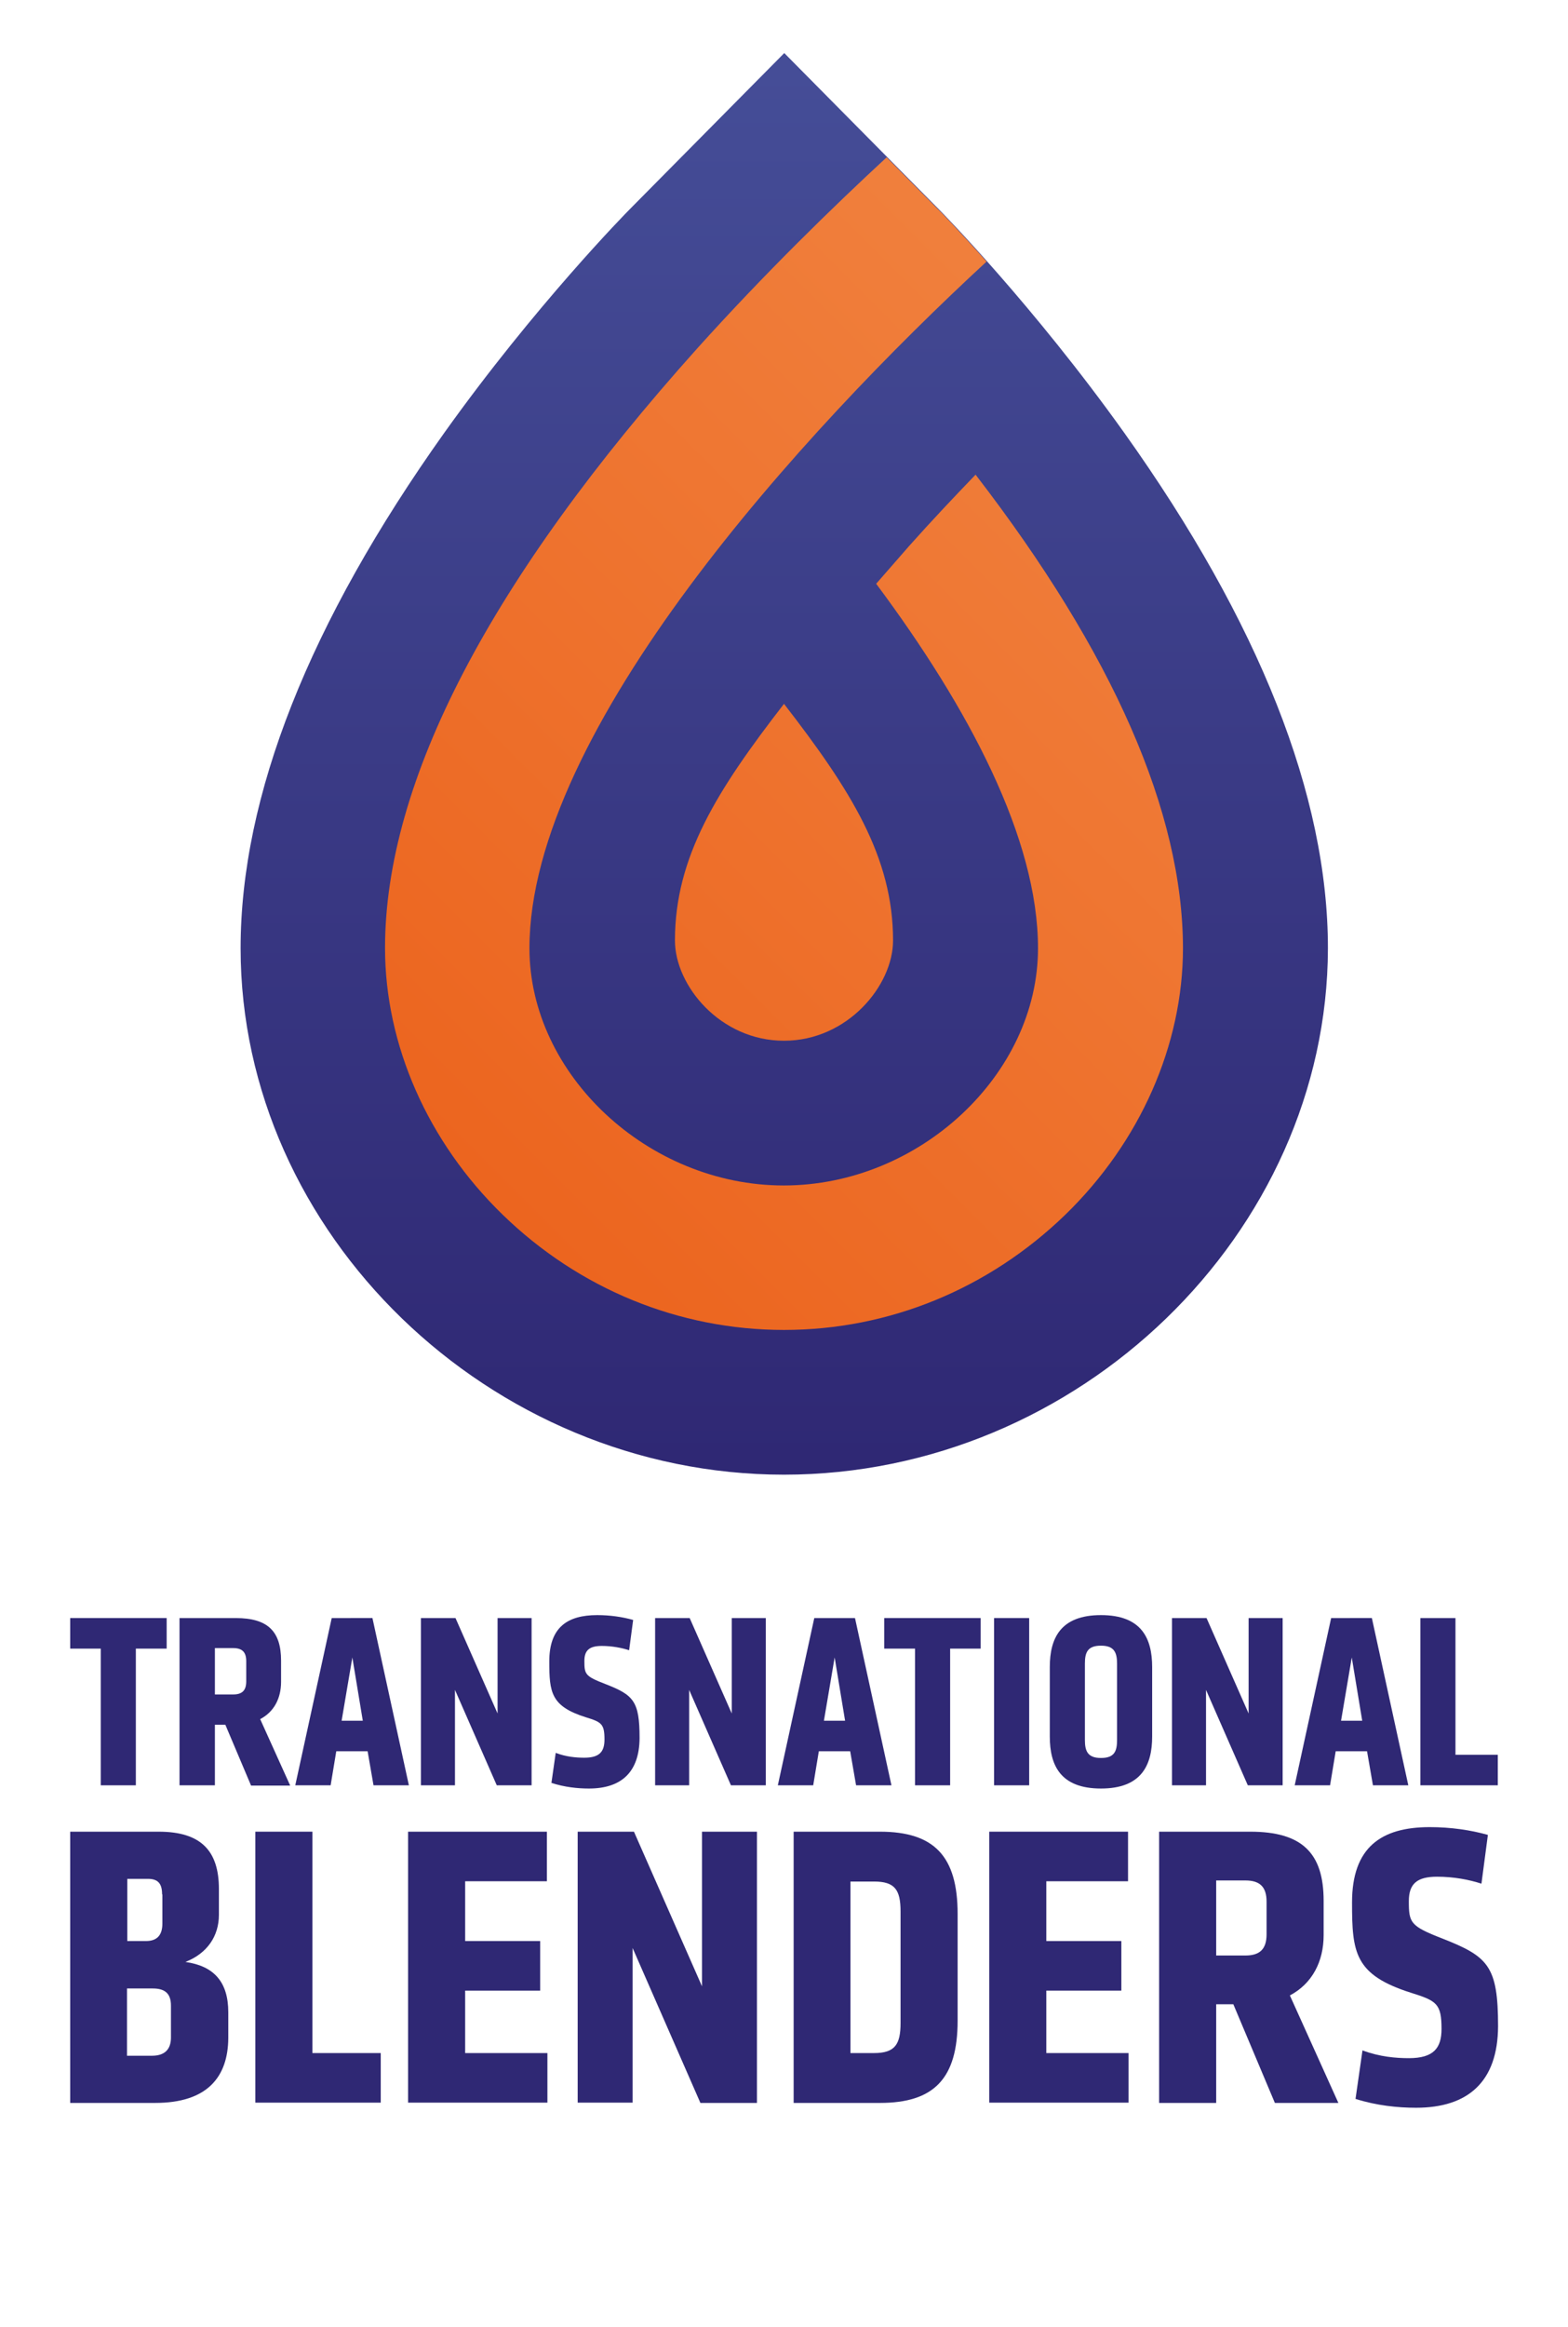
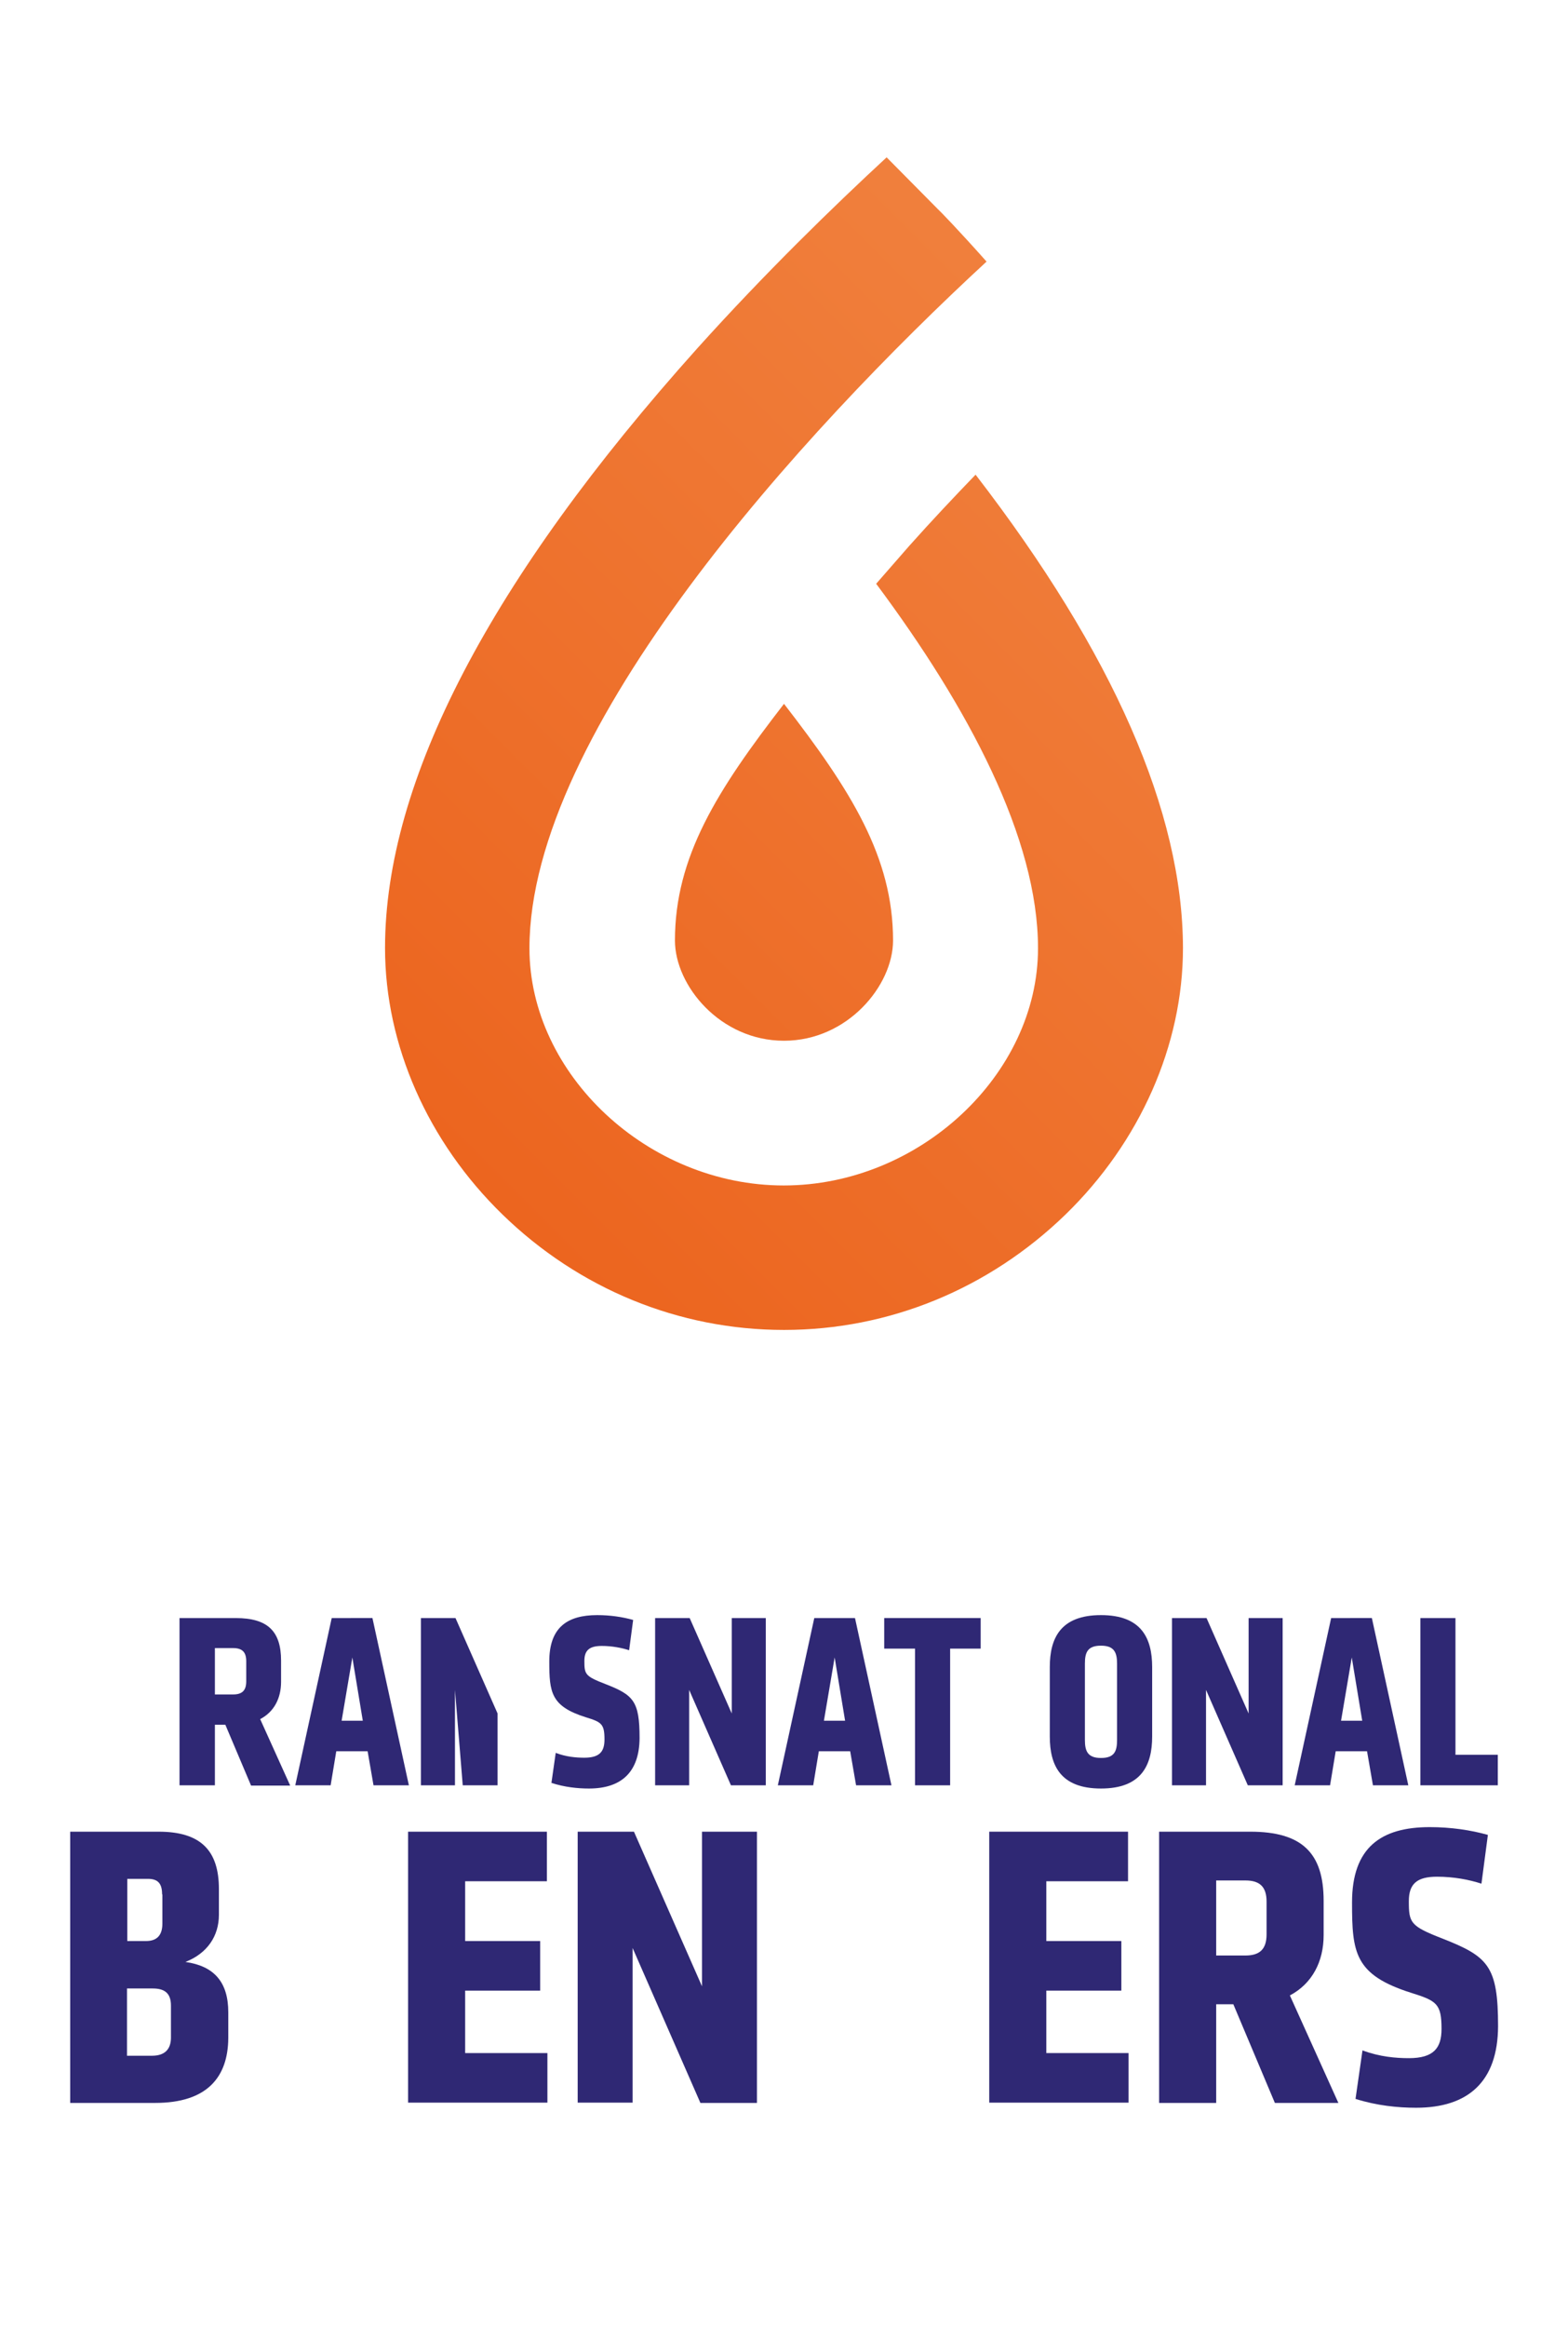
<svg xmlns="http://www.w3.org/2000/svg" version="1.1" id="Layer_1" x="0px" y="0px" viewBox="0 0 585.2 868.3" style="enable-background:new 0 0 585.2 868.3;" xml:space="preserve">
  <style type="text/css">
	.st0{fill:#2F2874;}
	.st1{fill:url(#SVGID_1_);}
	.st2{fill:url(#SVGID_00000135659014881123587140000004992965105813975692_);}
	.st3{fill:url(#SVGID_00000044172249494026685510000001969778554672432569_);}
</style>
-   <path class="st0" d="M50.7,615.1v51H37.6v-51H26.2v-11.4h36v11.4H50.7z" />
  <path class="st0" d="M80.2,666.1H67v-62.4h21c11.9,0,16.9,4.9,16.9,15.9v7.9c0,6.1-2.6,11.2-7.8,13.9l11.2,24.8H93.7l-9.6-22.7h-3.9  V666.1z M80.2,632.2h6.8c3.3,0,4.9-1.4,4.9-4.9v-7.5c0-3.5-1.6-4.9-4.9-4.9h-6.8V632.2z" />
  <path class="st0" d="M152.6,666.1h-13.2l-2.2-12.7h-11.7l-2.1,12.7h-13.2l13.6-62.4H139L152.6,666.1z M127.5,642h7.9l-3.9-23.6  L127.5,642z" />
-   <path class="st0" d="M169.8,630.5v35.6h-12.7v-62.4h12.9l15.7,35.6v-35.6h12.7v62.4h-13L169.8,630.5z" />
+   <path class="st0" d="M169.8,630.5v35.6h-12.7v-62.4h12.9l15.7,35.6v-35.6v62.4h-13L169.8,630.5z" />
  <path class="st0" d="M219.8,667.3c-4.2,0-9.1-0.5-14-2.1l1.6-11.2c3.9,1.5,7.7,1.8,10.7,1.8c5.7,0,7.5-2.3,7.5-6.8  c0-5.8-1.1-6.5-7-8.3c-13-4.1-13.6-9.3-13.6-20.8c0-12.7,6.7-17.3,17.9-17.3c4.9,0,9.5,0.7,13.4,1.8l-1.5,11.3  c-2.8-0.9-6.4-1.6-10.2-1.6c-4.6,0-6.5,1.6-6.5,5.6c0,5,0.3,5.7,7.8,8.6c10.5,4.1,12.8,6.3,12.8,20.2  C238.6,661.3,231.8,667.3,219.8,667.3z" />
  <path class="st0" d="M257.2,630.5v35.6h-12.7v-62.4h12.9l15.7,35.6v-35.6h12.7v62.4h-13L257.2,630.5z" />
  <path class="st0" d="M332.7,666.1h-13.2l-2.2-12.7h-11.7l-2.1,12.7h-13.2l13.6-62.4h15.2L332.7,666.1z M307.5,642h7.9l-3.9-23.6  L307.5,642z" />
  <path class="st0" d="M354.6,615.1v51h-13.1v-51H330v-11.4h36v11.4H354.6z" />
-   <path class="st0" d="M371,666.1v-62.4h13.1v62.4H371z" />
  <path class="st0" d="M410.9,667.3c-15.1,0-19.1-8.6-19.1-19.4V622c0-10.8,4-19.4,19.1-19.4S430,611.2,430,622v25.9  C430,658.6,426,667.3,410.9,667.3z M410.9,614c-5,0-6,2.5-6,6.7v28.5c0,4.1,1,6.7,6,6.7s6-2.5,6-6.7v-28.5  C416.9,616.5,415.8,614,410.9,614z" />
  <path class="st0" d="M450.1,630.5v35.6h-12.7v-62.4h12.9l15.7,35.6v-35.6h12.7v62.4h-13L450.1,630.5z" />
  <path class="st0" d="M525.6,666.1h-13.2l-2.2-12.7h-11.7l-2.1,12.7h-13.2l13.6-62.4H512L525.6,666.1z M500.5,642h7.9l-3.9-23.6  L500.5,642z" />
  <path class="st0" d="M530.1,666.1v-62.4h13.1v51H559v11.4H530.1z" />
  <g>
    <path class="st0" d="M57.9,784.6H26.2V683.4h33c15.8,0,22.5,7.1,22.5,21.4v9.6c0,7.9-4.3,14.4-12.5,17.6c10.5,1.5,16,7.3,16,18.8   v9.6C85.1,774.9,77.4,784.6,57.9,784.6z M60.5,706.8c0-4-1.5-5.8-5.3-5.8h-7.7v23.2h7c4.3,0,6.1-2.4,6.1-6.5V706.8z M63.8,748.3   c0-4.6-2.3-6.4-6.8-6.4h-9.6V767h9.3c5,0,7.1-2.6,7.1-6.8V748.3z" />
-     <path class="st0" d="M95.3,784.6V683.4h21.3V766h25.5v18.5H95.3z" />
    <path class="st0" d="M152.3,784.6V683.4h51.8v18.5h-30.5v22.3h28v18.5h-28V766h30.7v18.5H152.3z" />
    <path class="st0" d="M236.1,726.8v57.7h-20.5V683.4h21l25.4,57.7v-57.7h20.5v101.2h-21.1L236.1,726.8z" />
-     <path class="st0" d="M328.4,683.4c20.2,0,29,9.1,29,30.7v39.8c0,21.6-8.8,30.7-29,30.7h-32.2V683.4H328.4z M317.4,766h8.8   c7.8,0,9.9-3.2,9.9-11.2v-41.6c0-8.1-2.1-11.2-9.9-11.2h-8.8V766z" />
    <path class="st0" d="M369.2,784.6V683.4H421v18.5h-30.5v22.3h28v18.5h-28V766h30.7v18.5H369.2z" />
    <path class="st0" d="M453.9,784.6h-21.3V683.4h34c19.3,0,27.4,7.9,27.4,25.8V722c0,9.9-4.3,18.1-12.6,22.5l18.1,40.1h-23.7   l-15.5-36.8h-6.4V784.6z M453.9,729.6h10.9c5.3,0,7.9-2.3,7.9-7.9v-12.2c0-5.6-2.6-7.9-7.9-7.9h-10.9V729.6z" />
    <path class="st0" d="M528.5,786.4c-6.8,0-14.7-0.8-22.6-3.3l2.6-18.1c6.4,2.4,12.5,2.9,17.3,2.9c9.3,0,12.2-3.8,12.2-10.9   c0-9.4-1.8-10.5-11.4-13.5c-21.1-6.7-22-15-22-33.7c0-20.5,10.8-28.1,29-28.1c7.9,0,15.3,1.1,21.7,2.9l-2.4,18.2   c-4.6-1.5-10.3-2.6-16.6-2.6c-7.4,0-10.5,2.6-10.5,9.1c0,8.1,0.5,9.3,12.6,14c17,6.7,20.7,10.2,20.7,32.7   C559,776.7,547.9,786.4,528.5,786.4z" />
  </g>
  <linearGradient id="SVGID_1_" gradientUnits="userSpaceOnUse" x1="292.583" y1="545.492" x2="292.583" y2="24.861">
    <stop offset="0" style="stop-color:#2F2874" />
    <stop offset="1" style="stop-color:#454D97" />
  </linearGradient>
-   <path class="st1" d="M292.6,550.2c-109.9,0-202.8-90-202.8-196.4c0-56.8,25.6-121.5,76-192.3c33.9-47.5,67.9-82.1,69.3-83.5  l57.6-58.2l57.6,58.2c1.4,1.4,35.4,36,69.3,83.5c50.4,70.7,76,135.4,76,192.3C495.4,460.2,402.5,550.2,292.6,550.2z" />
  <g>
    <linearGradient id="SVGID_00000114764352540223442430000006802055160230963599_" gradientUnits="userSpaceOnUse" x1="178.833" y1="440.796" x2="441.572" y2="178.057">
      <stop offset="0" style="stop-color:#EC651F" />
      <stop offset="1" style="stop-color:#F07F3C" />
    </linearGradient>
    <path style="fill:url(#SVGID_00000114764352540223442430000006802055160230963599_);" d="M364.1,177.1   c-8.1,8.4-16.4,17.2-24.7,26.5c-4.3,4.9-8.4,9.6-12.4,14.2c34.5,46.3,60.4,95,60.4,136c0,47.1-44.3,88.5-94.9,88.5   s-94.9-41.4-94.9-88.5c0-81.2,101.8-192.7,170.6-256.2c-10.5-11.8-17.5-19-18.2-19.6l-19.1-19.3c-20.1,18.6-45.3,43.1-70.6,71.2   C183,216.1,143.7,291.4,143.7,353.7c0,36.2,16,72.4,43.9,99.5c28.5,27.7,65.8,43,105,43s76.4-15.3,105-43   c27.9-27.1,43.9-63.3,43.9-99.5C441.4,303,415.5,243.8,364.1,177.1z" />
    <linearGradient id="SVGID_00000117659906473526445680000005949048572326060170_" gradientUnits="userSpaceOnUse" x1="182.248" y1="444.212" x2="444.987" y2="181.472">
      <stop offset="0" style="stop-color:#EC651F" />
      <stop offset="1" style="stop-color:#F07F3C" />
    </linearGradient>
    <path style="fill:url(#SVGID_00000117659906473526445680000005949048572326060170_);" d="M292.6,388.3c23.7,0,40.7-20.6,40.7-37.4   c0-31.1-15.7-56-40.7-88.3c-25,32.3-40.7,57.1-40.7,88.3C251.9,367.7,268.8,388.3,292.6,388.3z" />
  </g>
</svg>